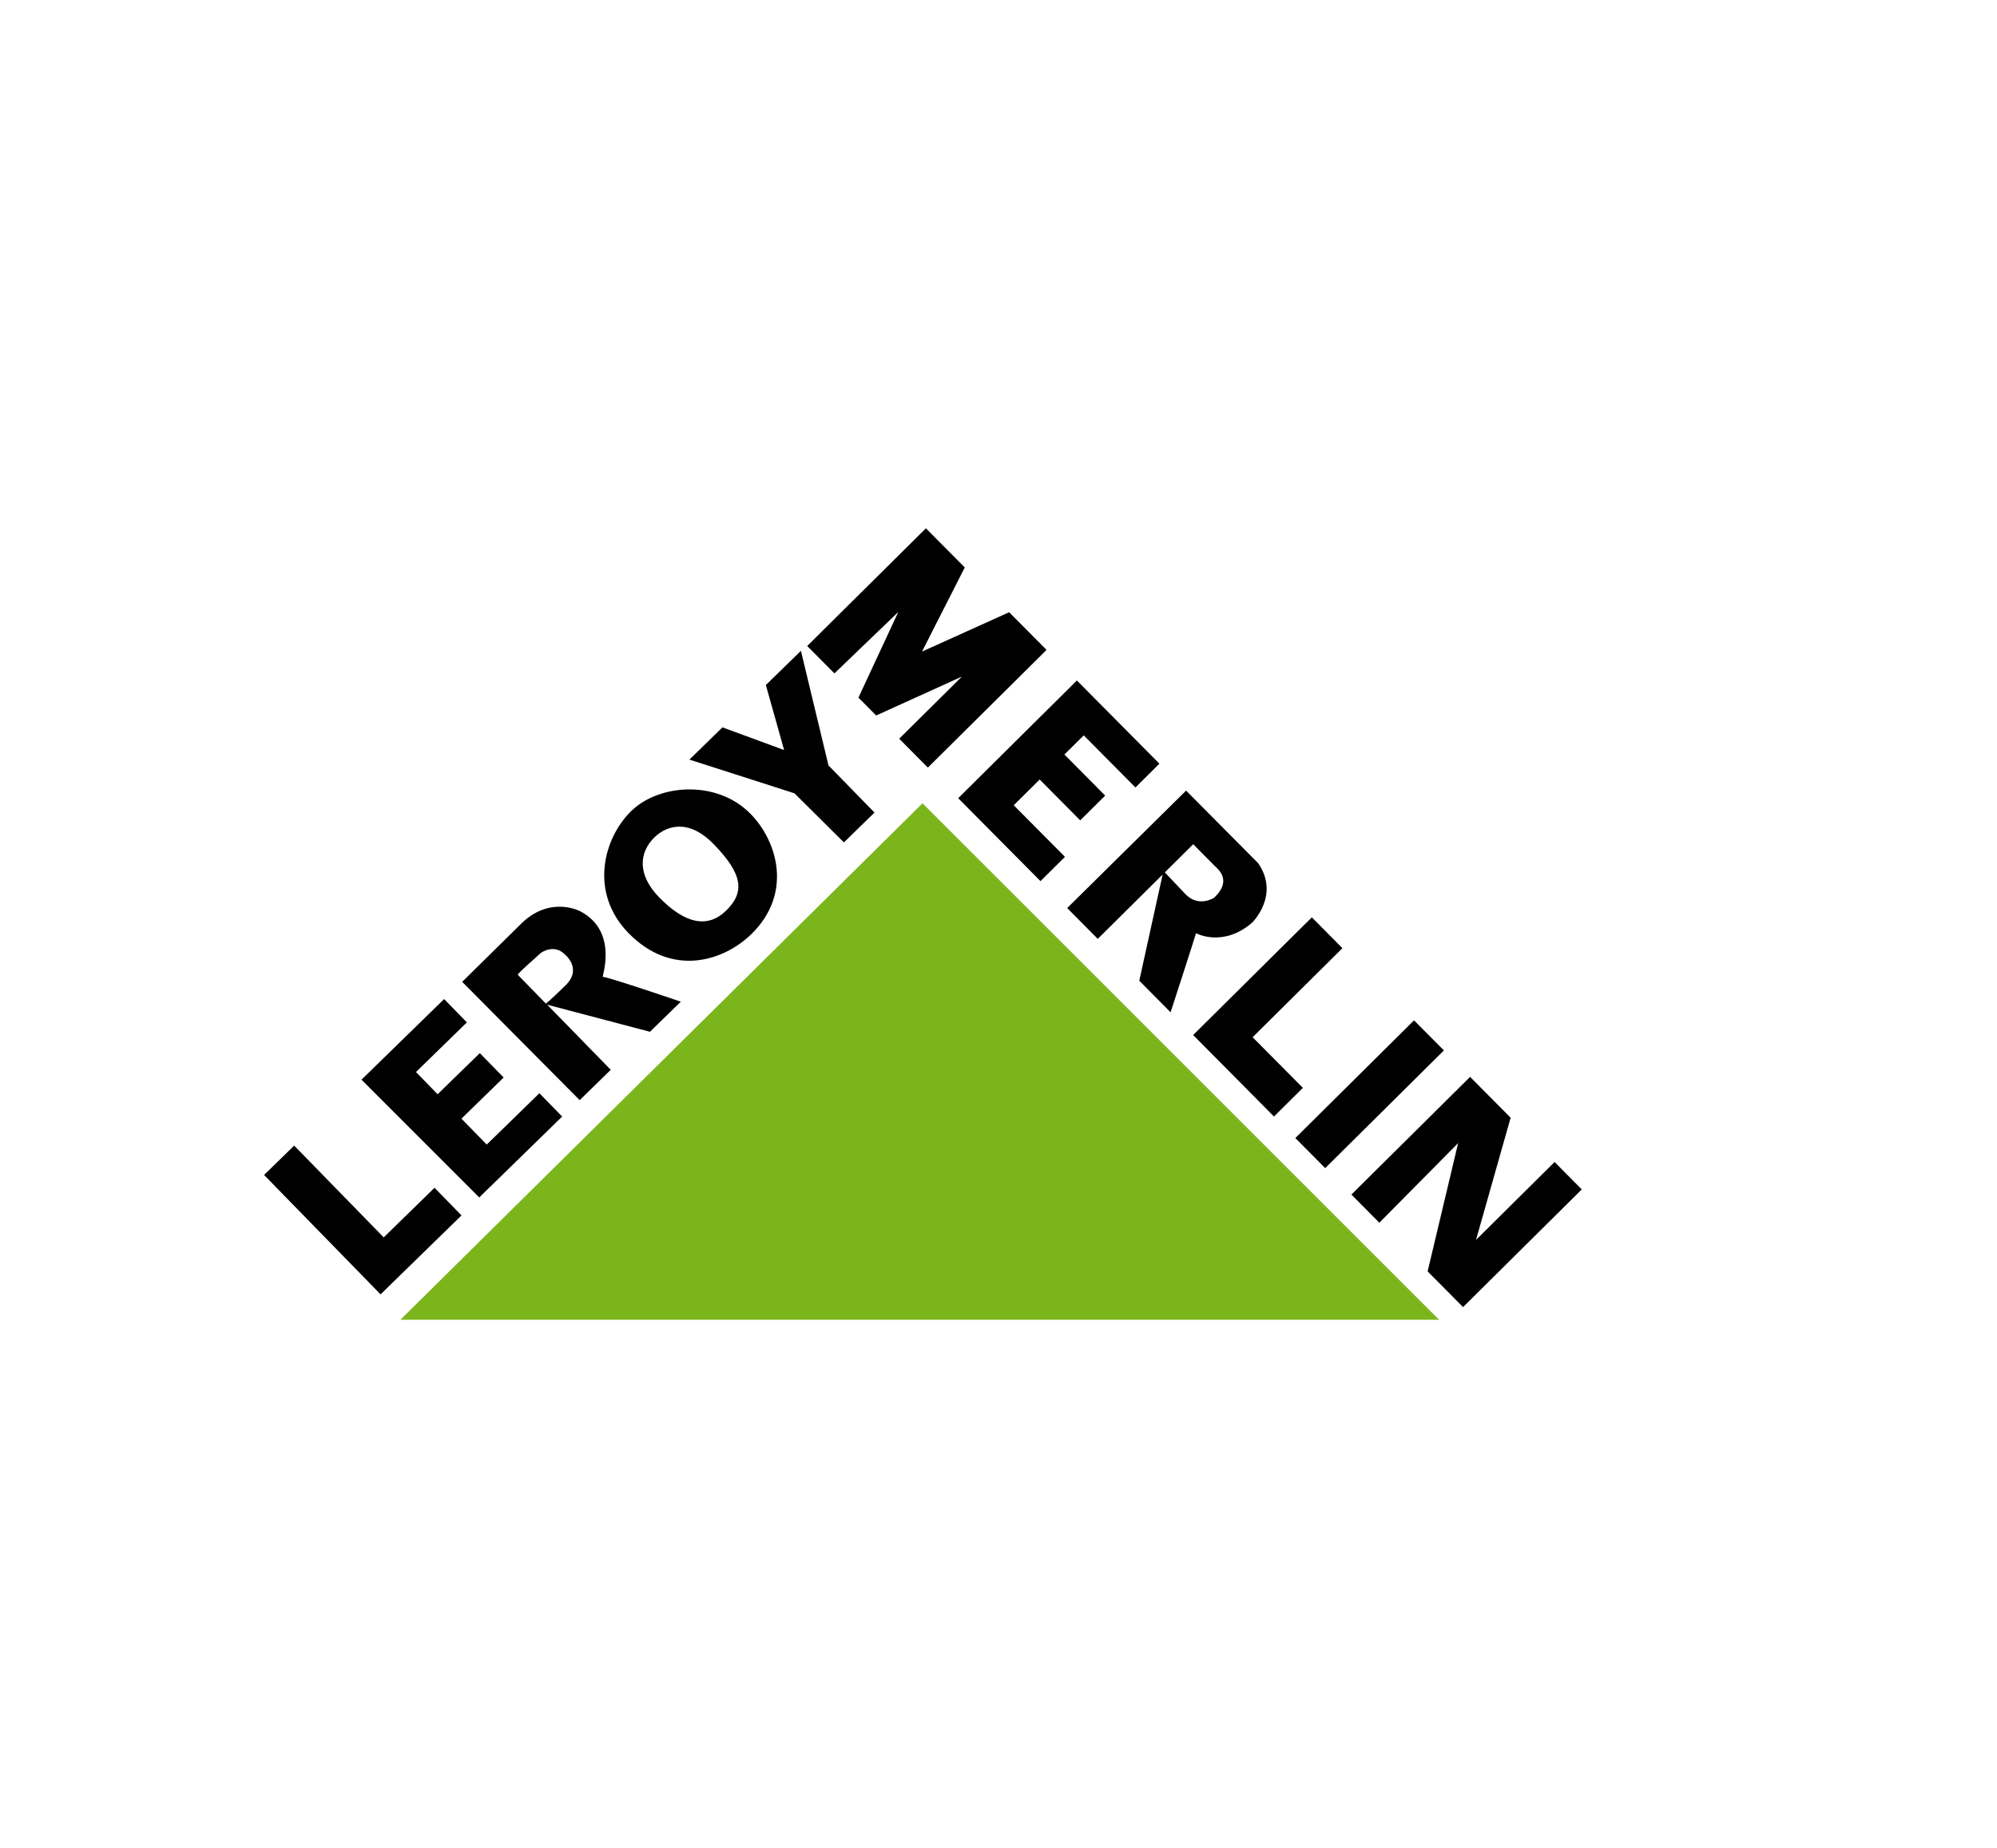
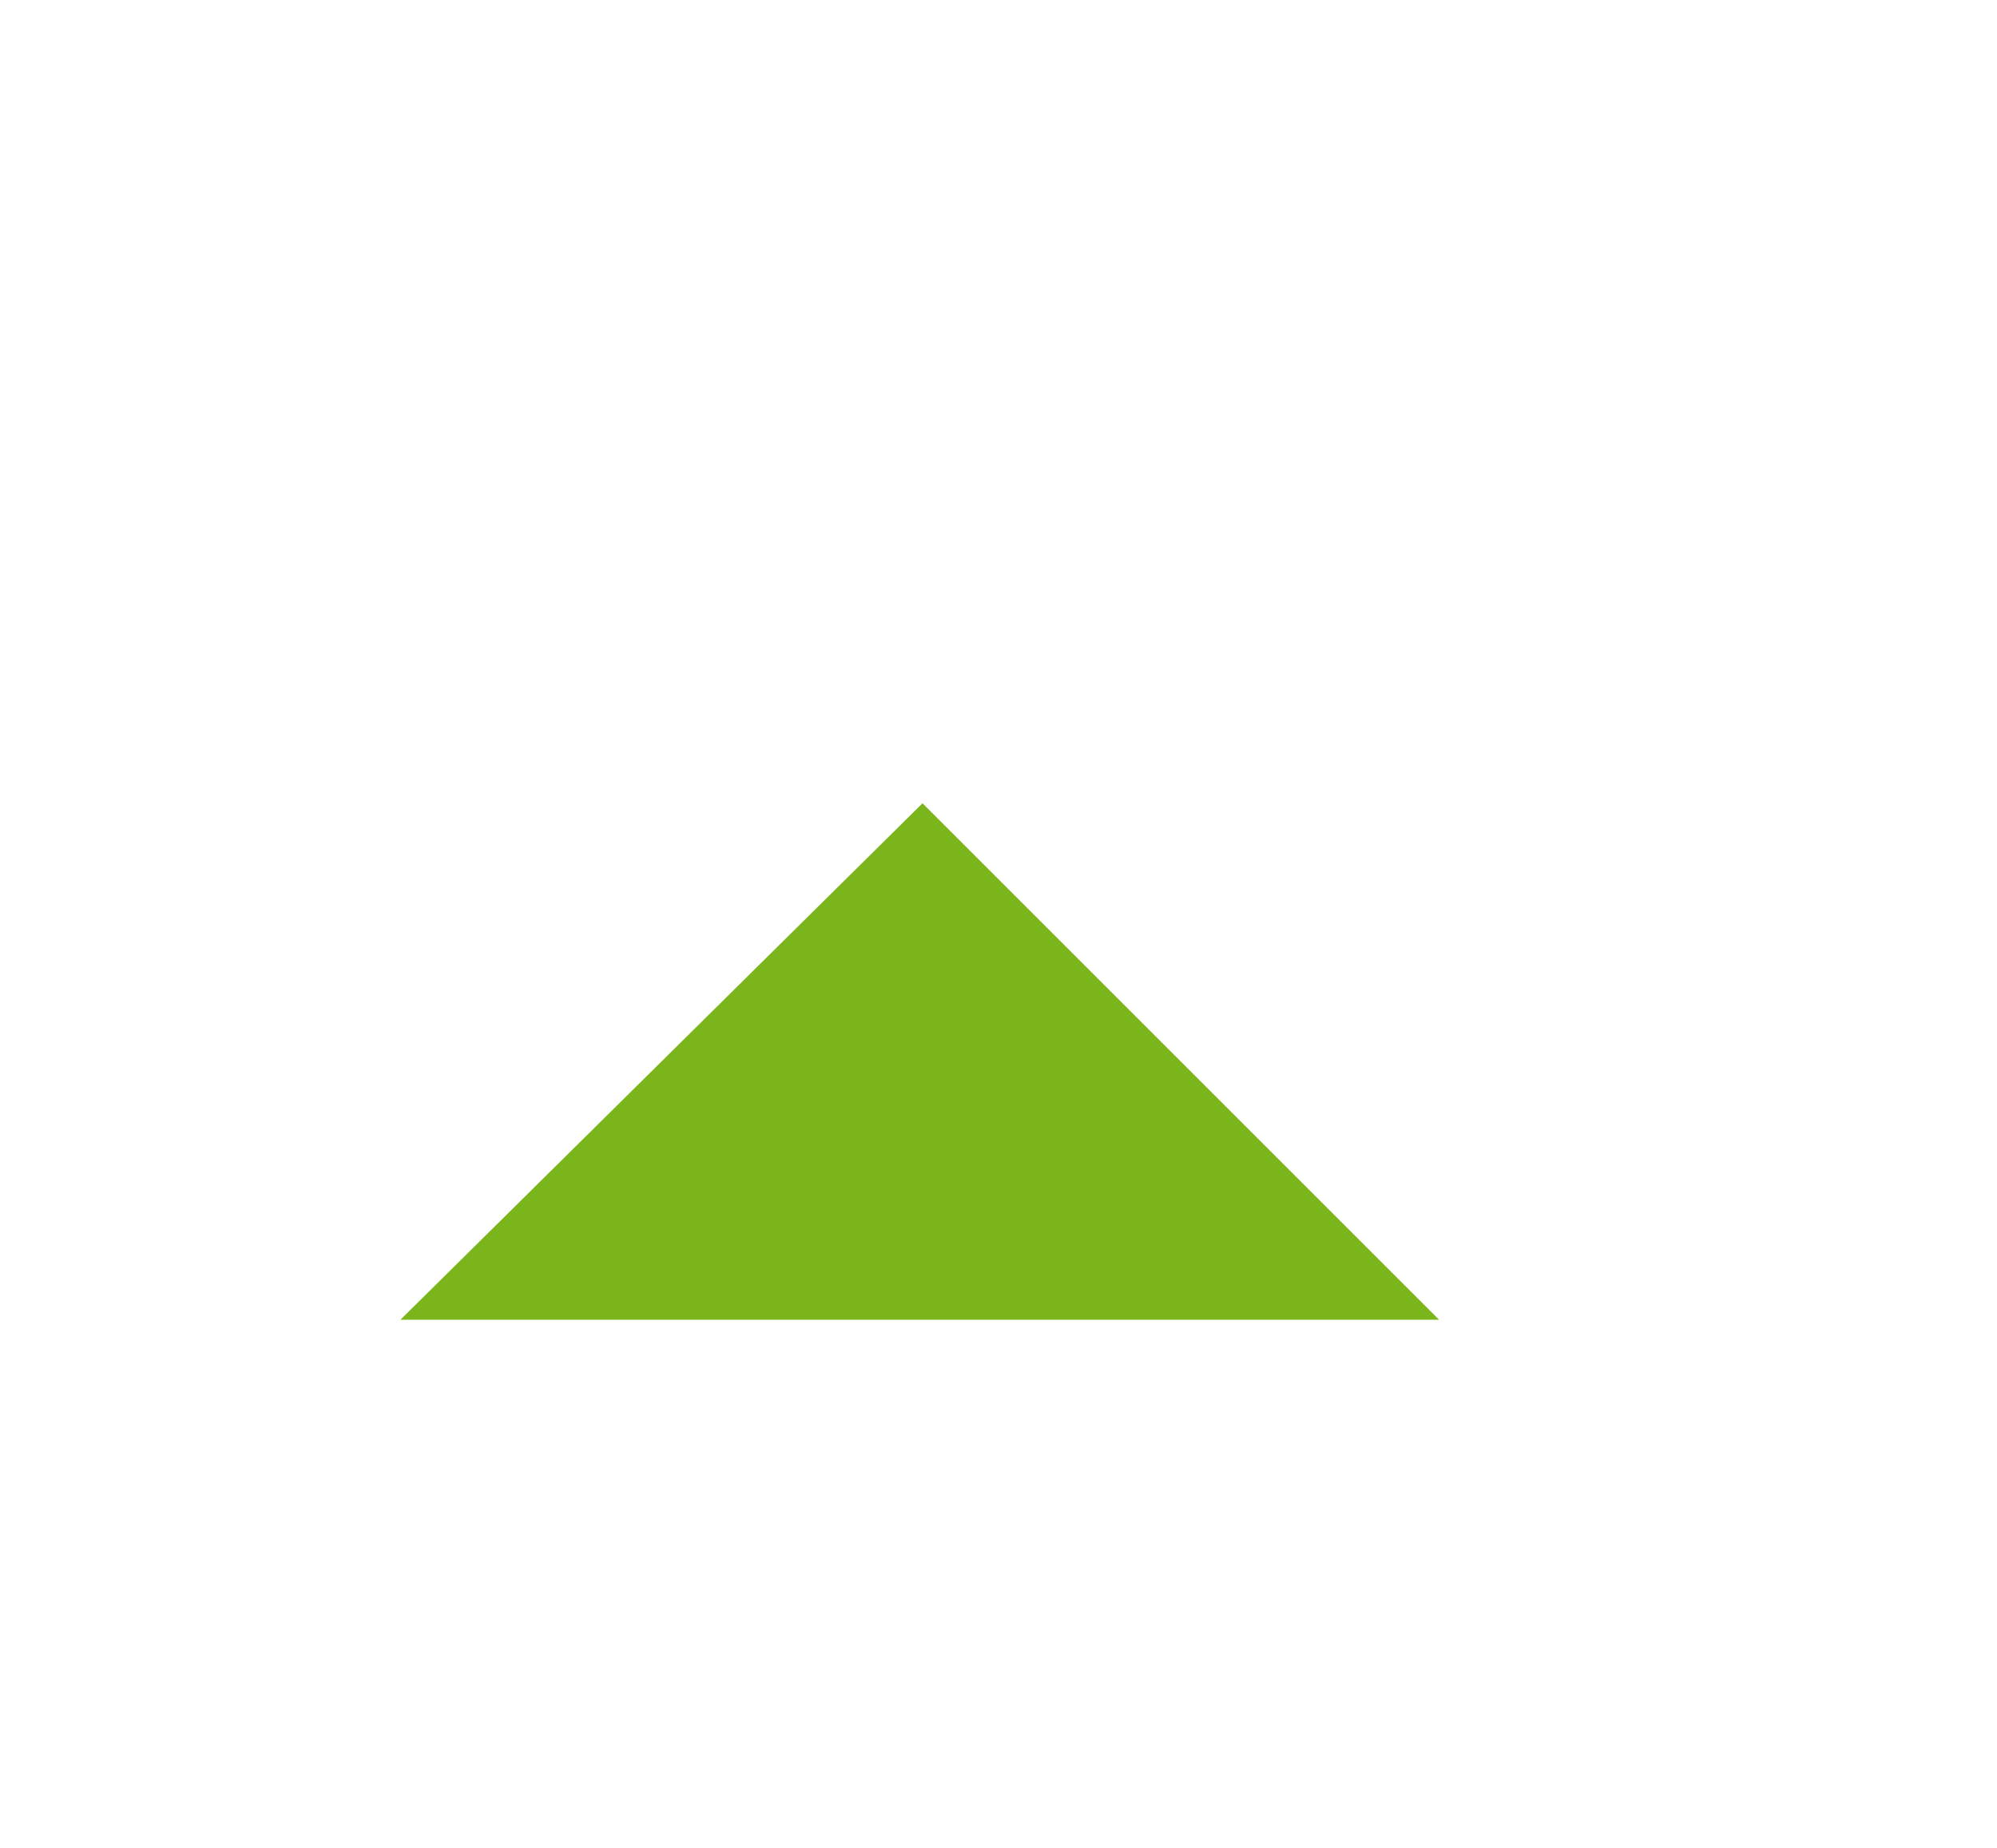
<svg xmlns="http://www.w3.org/2000/svg" width="121" height="112" viewBox="0 0 121 112" fill="none">
  <path d="M24.261 79.983H87.195L55.895 48.683L24.261 79.983Z" fill="#7BB51C" />
-   <path d="M23.059 78.444L27.962 73.66L26.329 71.985L23.249 74.991L17.824 69.429L16 71.208L23.059 78.444ZM29.038 72.571L34.062 67.668L32.682 66.255L29.492 69.367L27.96 67.796L30.517 65.302L29.073 63.824L26.517 66.316L25.204 64.971L28.289 61.961L26.911 60.548L21.903 65.434L29.038 72.571ZM45.482 49.329C43.456 47.252 39.941 47.501 38.248 49.152C36.555 50.804 35.691 54.098 38.082 56.549C40.708 59.24 43.833 58.263 45.526 56.612C48.022 54.176 47.134 51.022 45.482 49.329ZM43.993 55.19C42.872 56.283 41.502 55.986 39.937 54.381C38.621 53.033 38.7 51.678 39.657 50.745C40.314 50.103 41.651 49.529 43.24 51.158C45.054 53.017 45.114 54.096 43.993 55.19ZM51.133 51.054L52.986 49.245L50.198 46.387L48.529 39.443L46.404 41.516L47.51 45.456L43.775 44.081L41.772 46.035L48.138 48.079L51.133 51.054ZM41.25 60.707C41.25 60.707 36.739 59.168 36.525 59.205C36.455 59.216 37.494 56.453 35.16 55.228C35.16 55.228 33.429 54.291 31.697 55.865L28.004 59.504L35.123 66.674L37.006 64.836L33.154 60.889L39.381 62.53L41.25 60.707ZM34.263 59.722C33.217 60.742 33.075 60.822 33.075 60.822L31.376 59.081C31.318 59.021 32.55 57.966 32.744 57.776C32.826 57.696 33.593 57.196 34.227 57.846C34.227 57.846 35.309 58.701 34.263 59.722ZM50.558 40.811L48.91 39.15L56.102 32.018L58.456 34.39L55.865 39.489L61.147 37.104L63.411 39.388L56.22 46.52L54.484 44.77L58.28 41.006L53.087 43.362L52.014 42.279L54.427 37.091L50.558 40.811ZM63.044 53.401L58.058 48.374L65.25 41.241L70.25 46.283L68.797 47.724L65.665 44.566L64.493 45.727L66.964 48.218L65.451 49.718L62.995 47.242L61.423 48.801L64.527 51.929L63.044 53.401ZM79.486 55.595L81.339 57.464L75.897 62.861L78.942 65.929L77.192 67.666L72.294 62.728L79.486 55.595ZM78.486 68.971L85.678 61.838L87.487 63.661L80.295 70.794L78.486 68.971ZM83.575 74.102L81.883 72.396L89.075 65.264L91.531 67.739L89.433 75.145L94.193 70.423L95.84 72.084L88.649 79.216L86.501 77.052L88.35 69.277L83.575 74.102ZM76.236 52.318L71.868 47.914L64.662 55.032L66.515 56.9L70.444 53.003L69.03 59.436L70.927 61.349C70.927 61.349 72.422 56.747 72.468 56.556C72.468 56.556 74.088 57.448 75.867 55.919C75.867 55.919 77.572 54.258 76.236 52.318ZM73.569 54.404C73.569 54.404 72.651 55.02 71.842 54.205L70.578 52.87L72.298 51.164L73.621 52.499C73.768 52.647 74.696 53.345 73.569 54.404Z" fill="black" />
</svg>